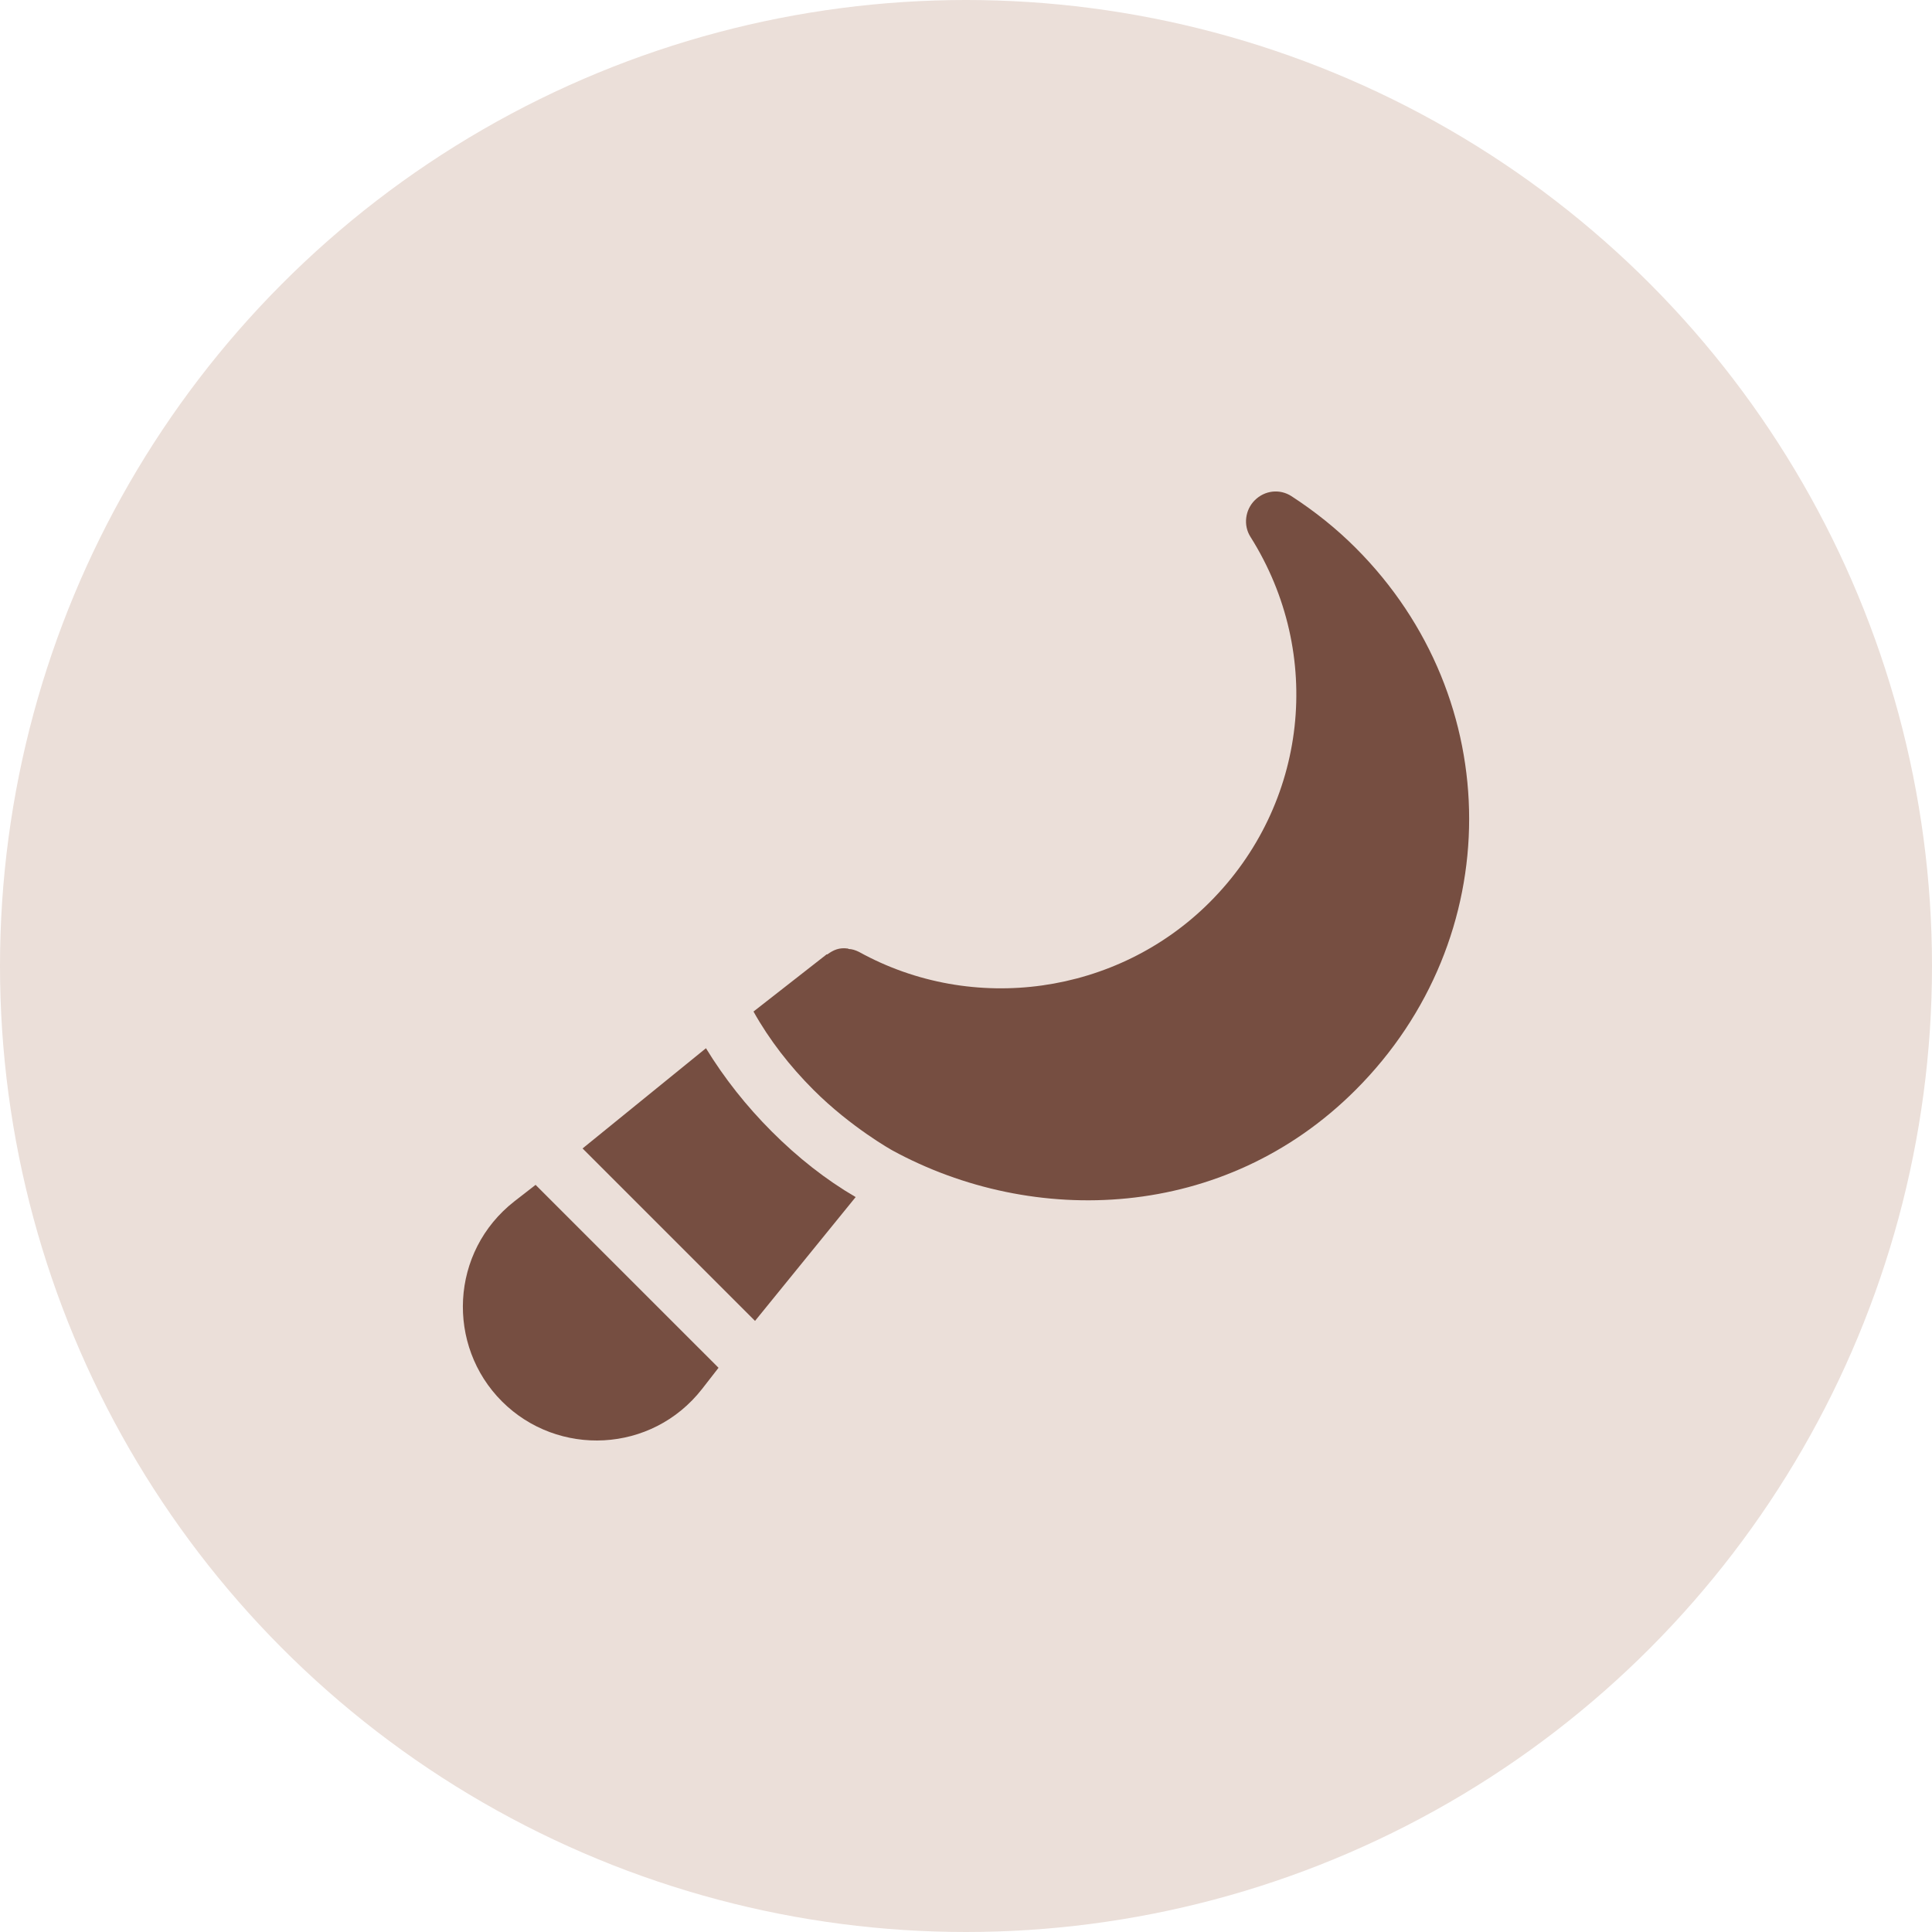
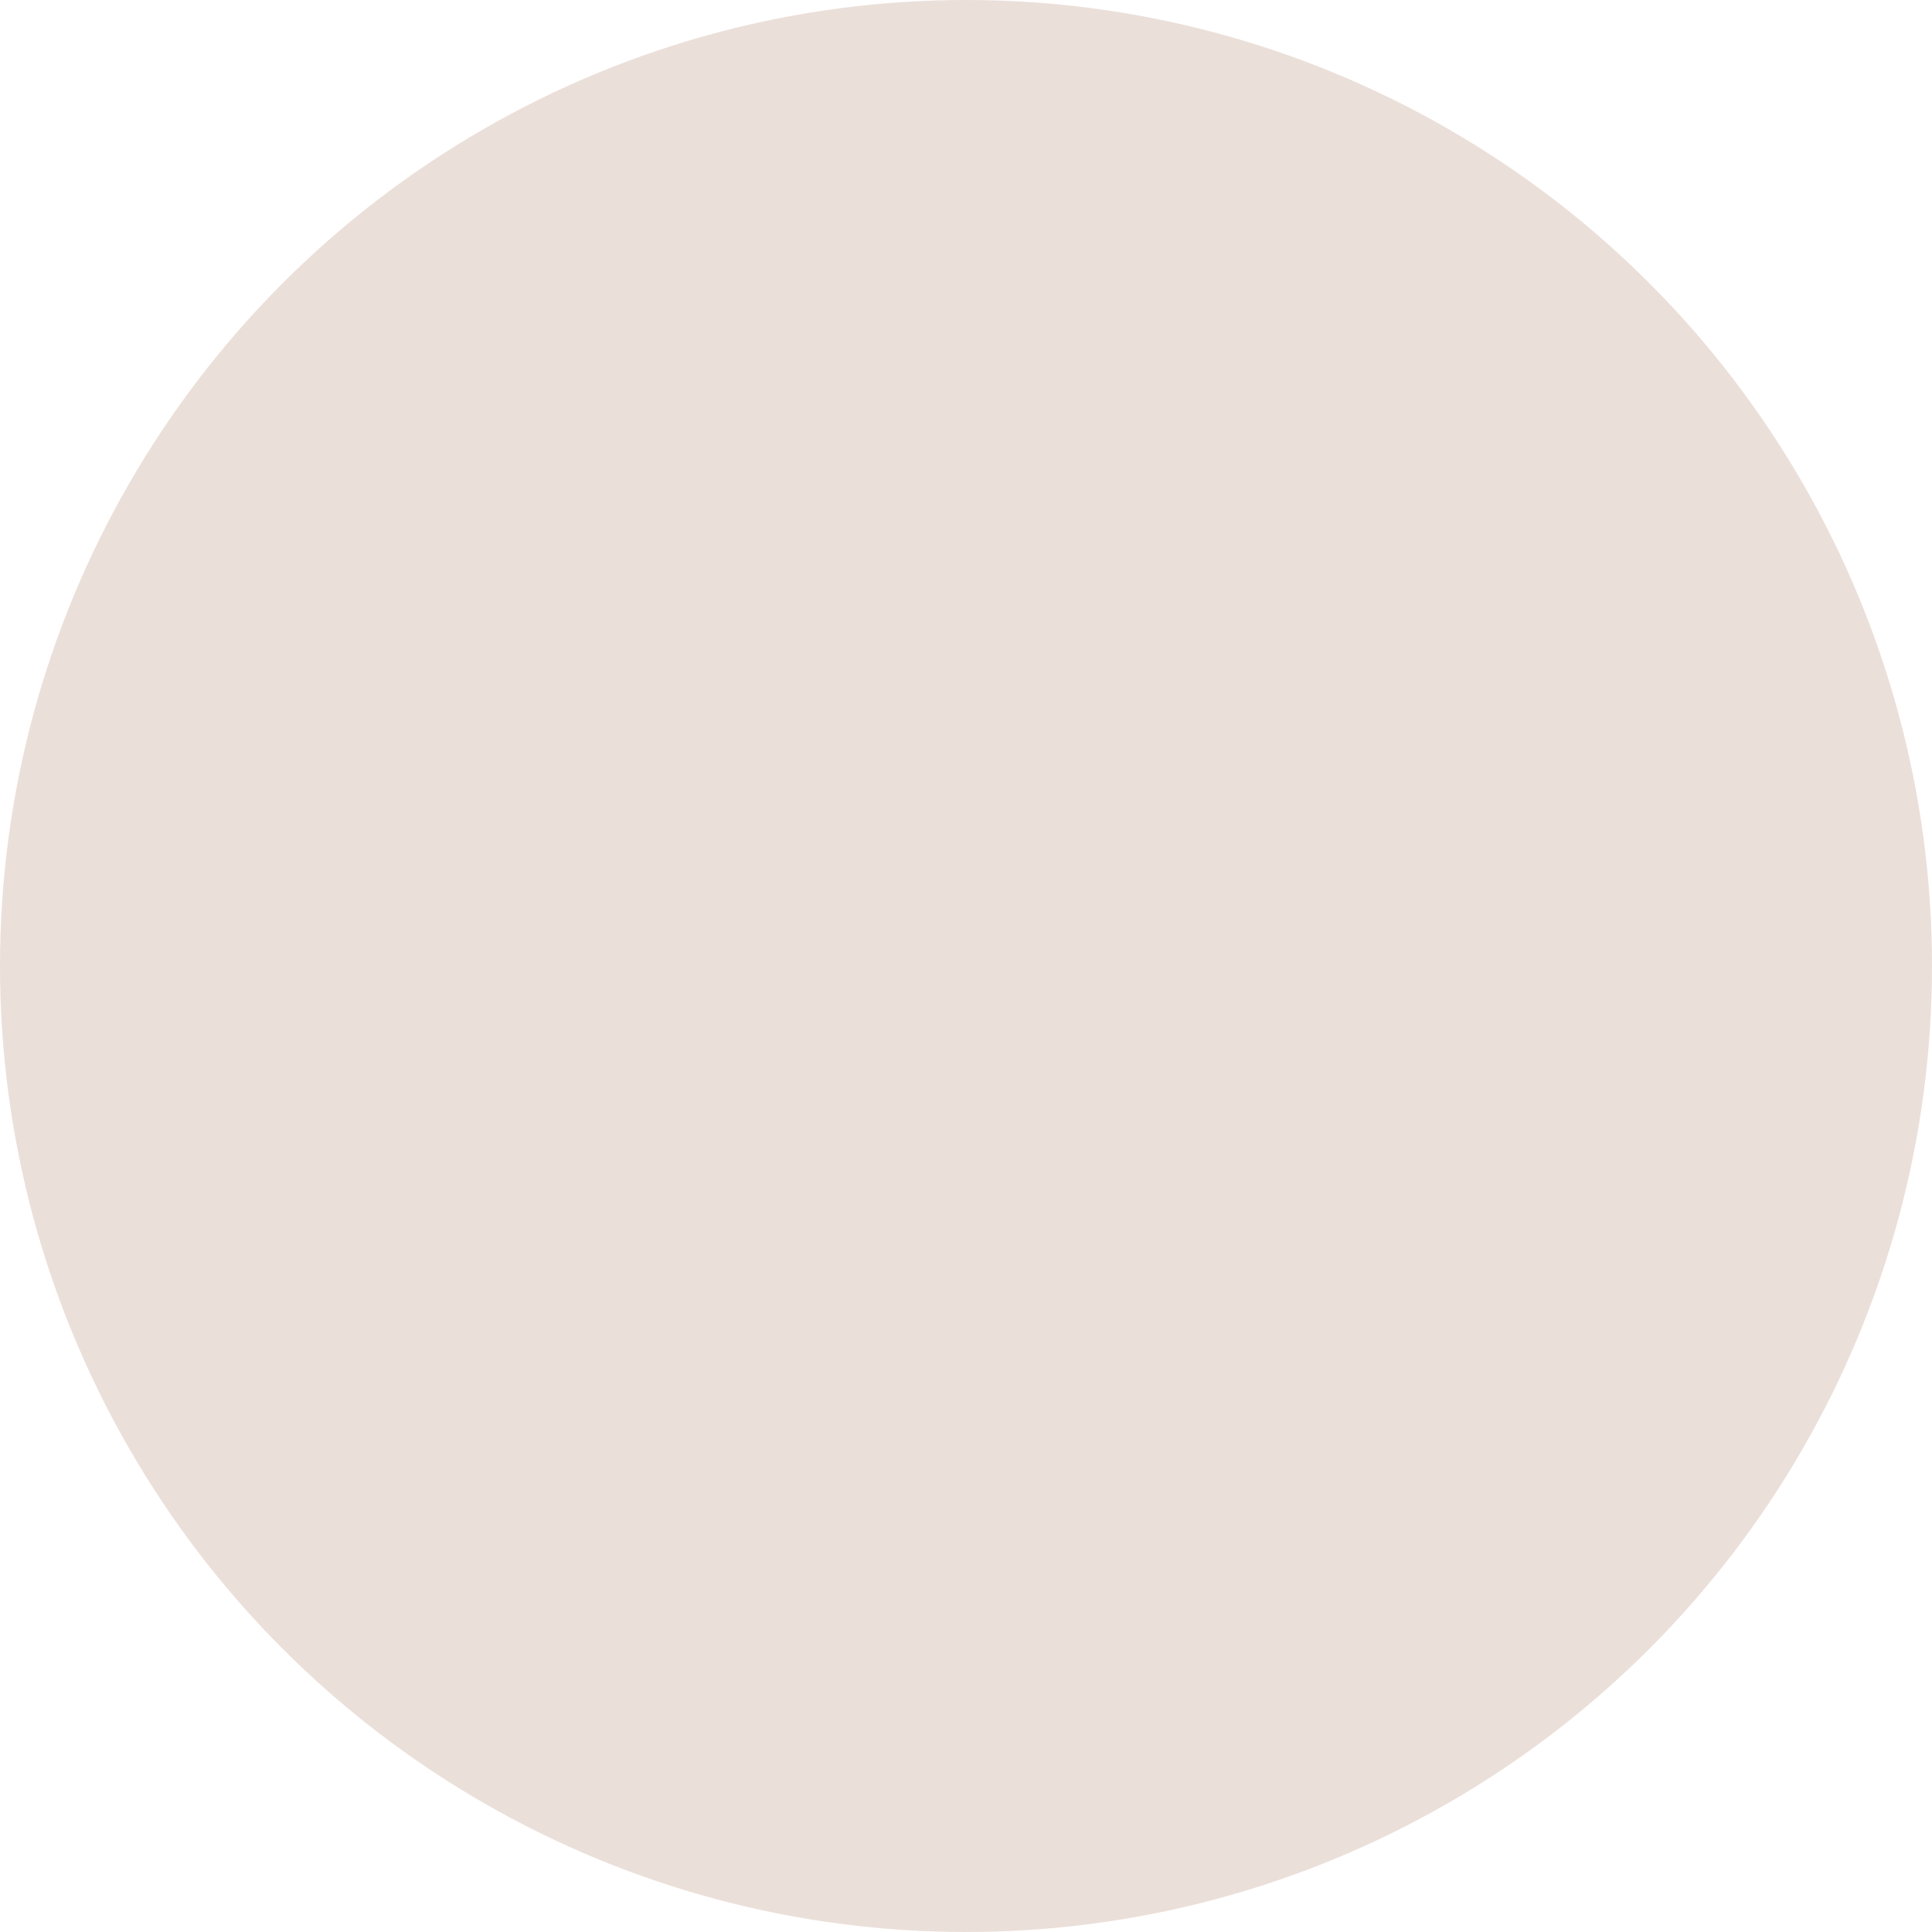
<svg xmlns="http://www.w3.org/2000/svg" width="114" height="114" viewBox="0 0 114 114" fill="none">
  <circle cx="57" cy="57" r="57" fill="#EBDFD9" />
  <g clip-path="url(#clip0_1805_11870)">
    <path d="M45.544 66.772C44.043 65.272 42.739 63.623 41.656 61.852L34.375 67.766L44.551 77.942L50.489 70.635C48.718 69.602 47.069 68.298 45.544 66.772Z" fill="#764E41" />
-     <path d="M31.603 69.914L30.357 70.882C26.545 73.858 26.328 79.402 29.619 82.692C32.909 85.982 38.452 85.767 41.429 81.954L42.398 80.708L31.603 69.914Z" fill="#764E41" />
-     <path d="M79.99 32.326C78.858 31.194 77.603 30.186 76.201 29.275C75.512 28.832 74.626 28.931 74.036 29.521C73.47 30.087 73.347 30.997 73.79 31.686C78.145 38.6 77.161 47.458 71.378 53.24C65.916 58.703 57.403 59.884 50.686 56.168C50.489 56.07 50.267 55.996 50.071 55.996C50.046 55.972 50.046 55.972 50.046 55.972C49.511 55.895 49.179 56.057 48.816 56.316L48.767 56.316C48.742 56.341 48.742 56.341 48.742 56.341L44.461 59.687C45.396 61.36 46.601 62.91 48.004 64.313C50.224 66.532 52.654 67.88 52.654 67.88C60.961 72.412 72.221 72.082 79.99 64.313C88.922 55.38 88.922 41.258 79.99 32.326Z" fill="#764E41" />
+     <path d="M31.603 69.914C26.545 73.858 26.328 79.402 29.619 82.692C32.909 85.982 38.452 85.767 41.429 81.954L42.398 80.708L31.603 69.914Z" fill="#764E41" />
  </g>
  <defs>
    <clipPath id="clip0_1805_11870">
-       <rect width="59.375" height="59.375" fill="white" transform="translate(27.312 27.312)" />
-     </clipPath>
+       </clipPath>
  </defs>
</svg>